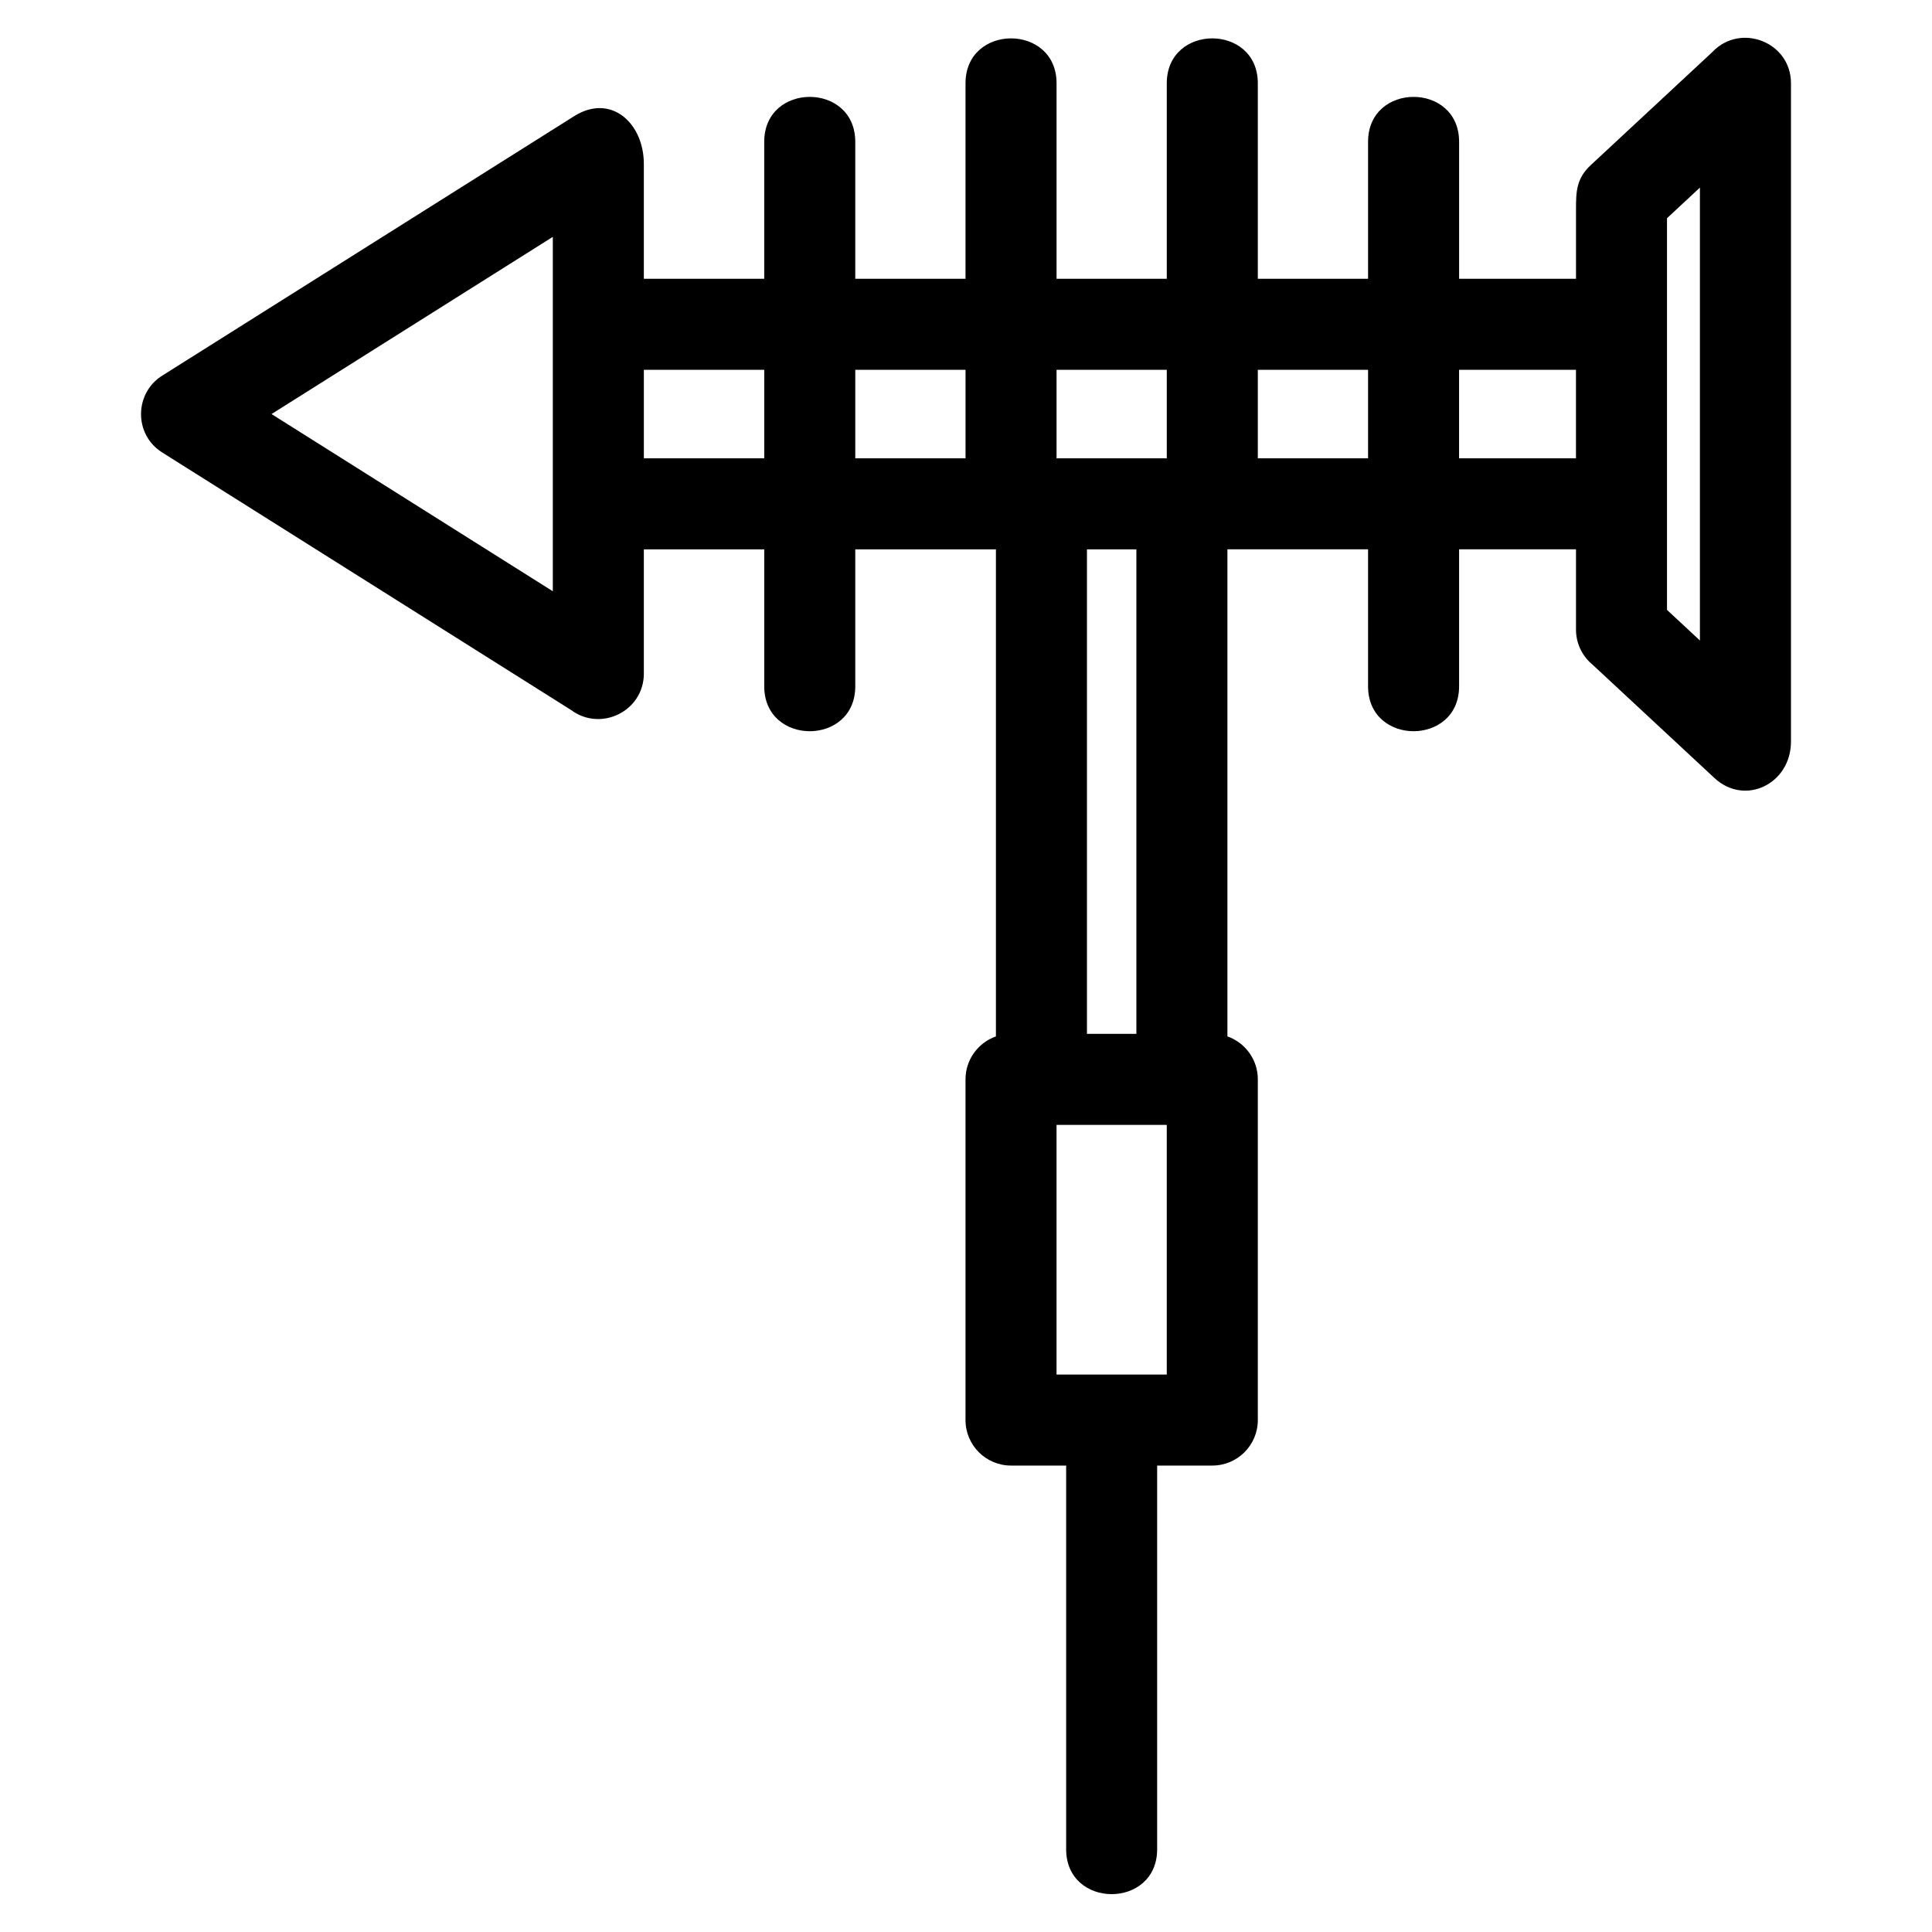
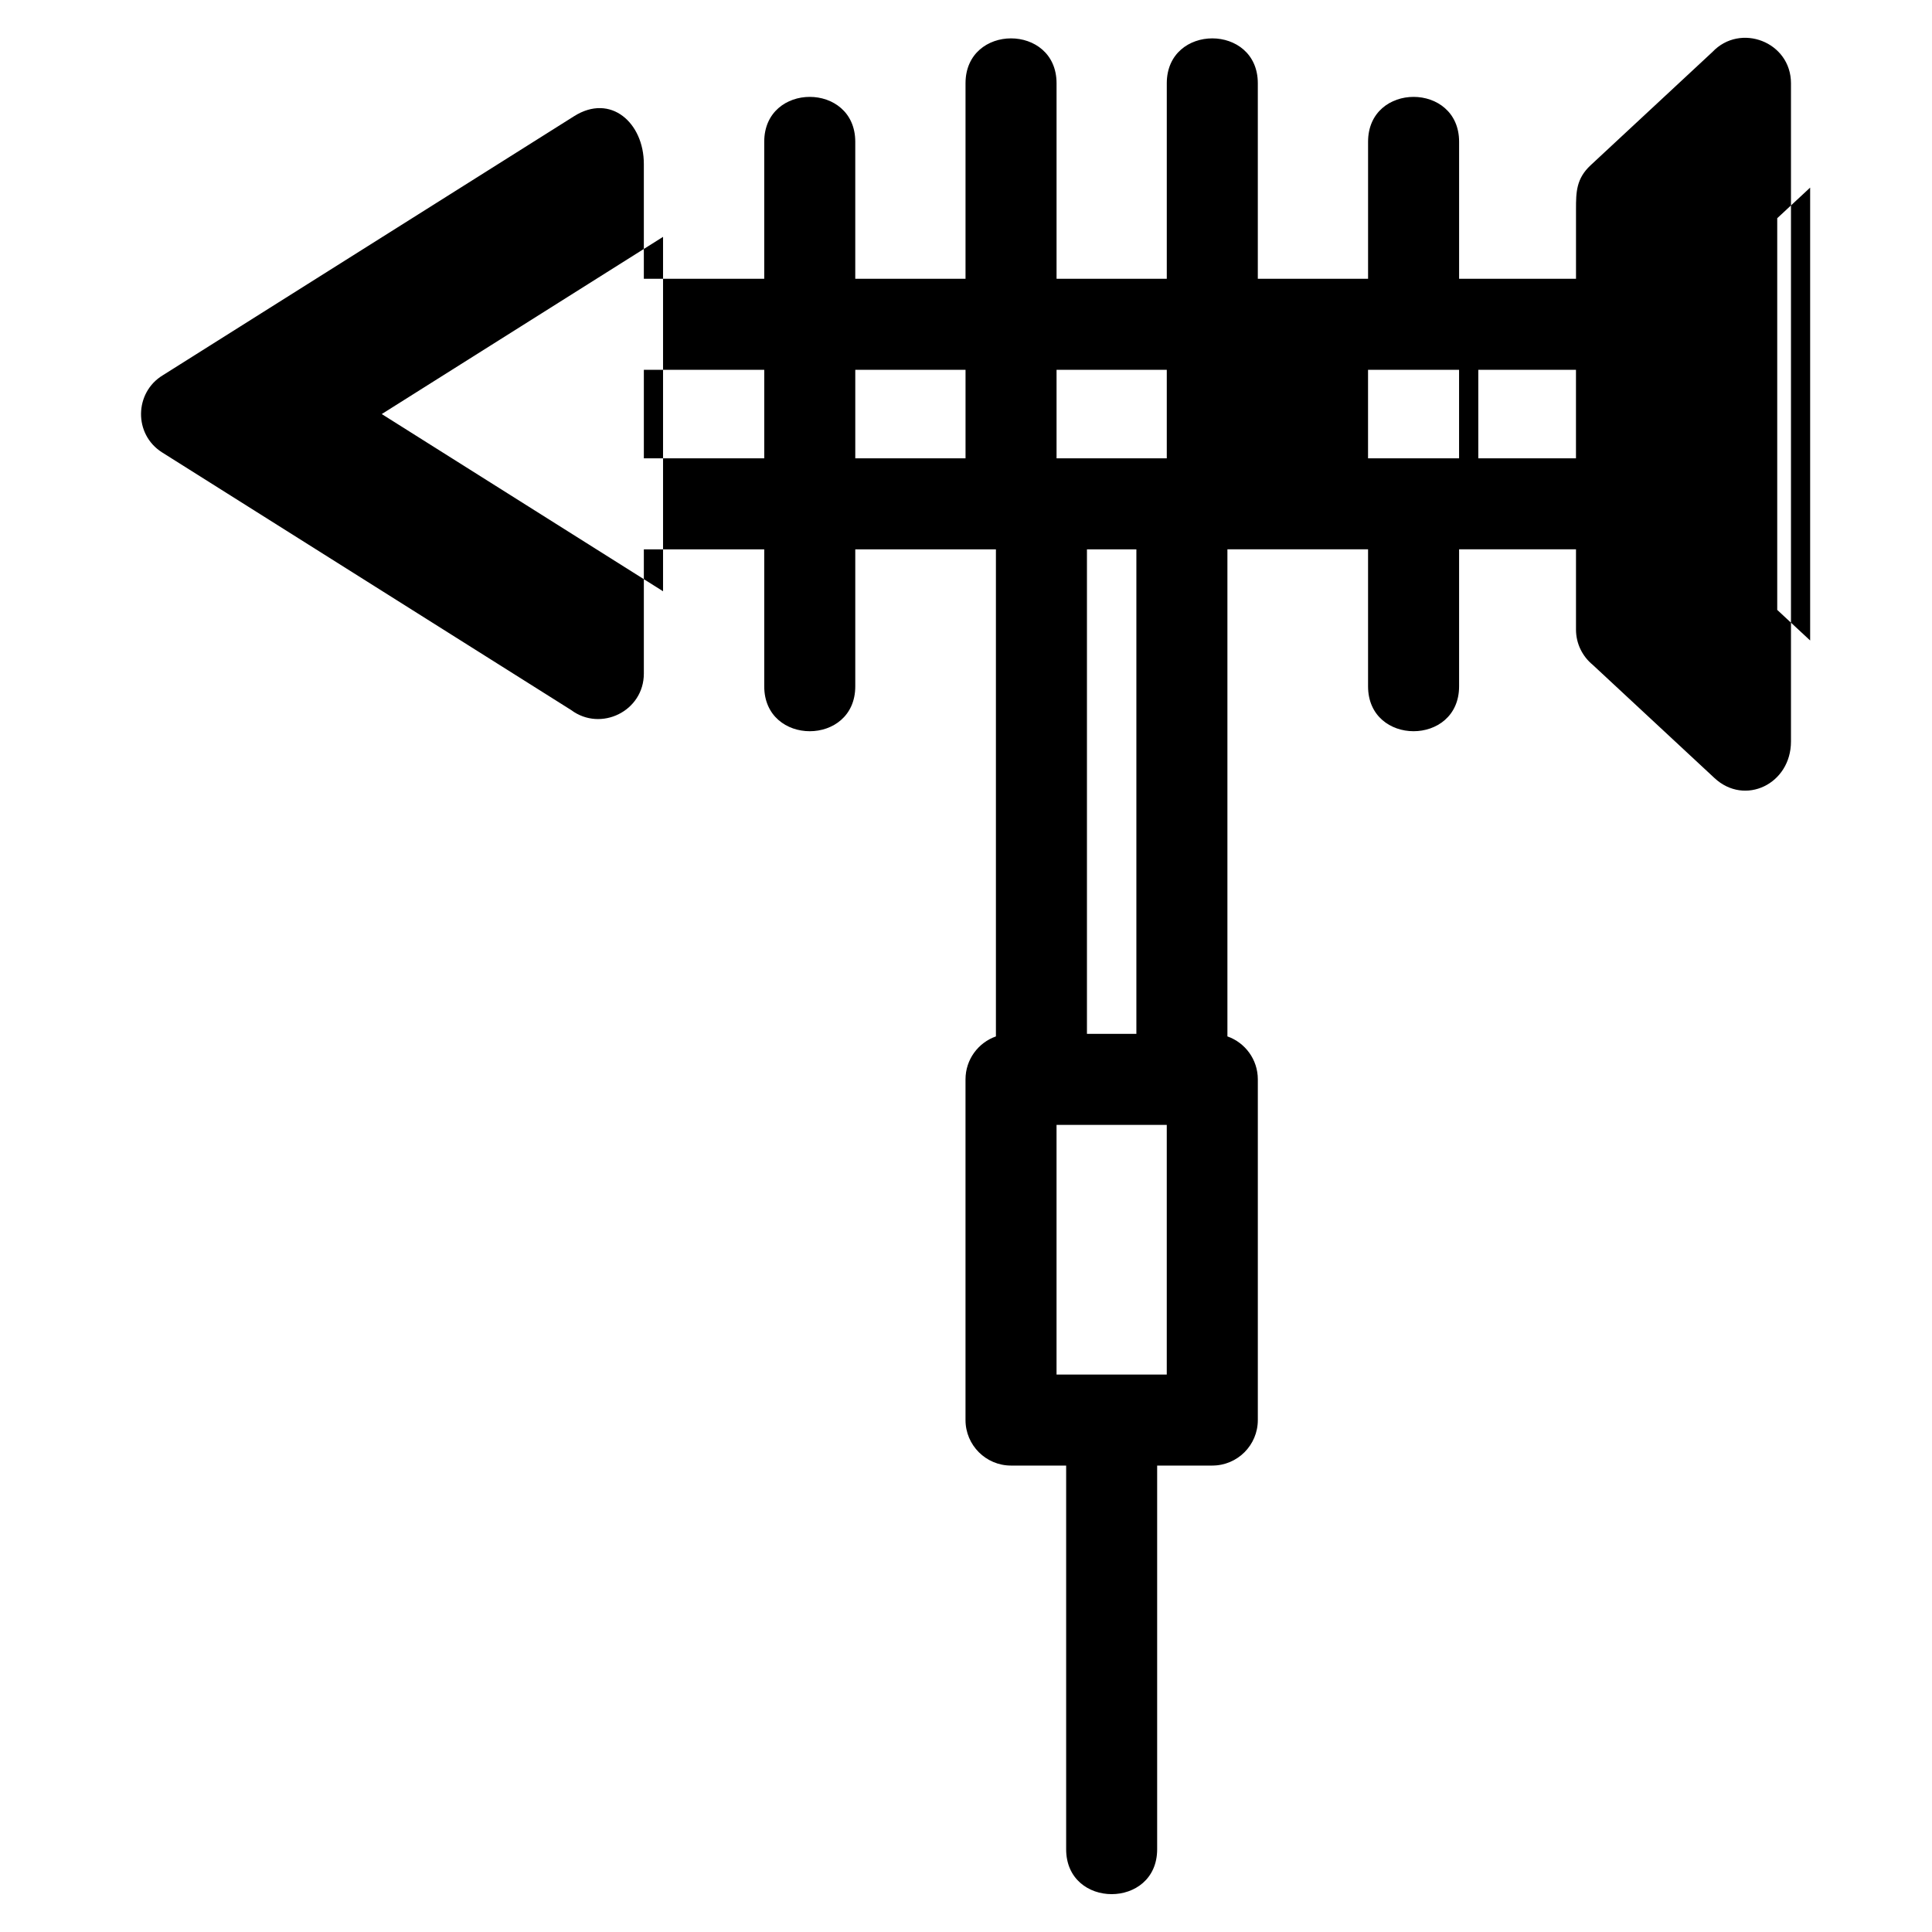
<svg xmlns="http://www.w3.org/2000/svg" fill="#000000" width="800px" height="800px" version="1.1" viewBox="144 144 512 512">
-   <path d="m561.65 242h-30.98v23.457h30.98zm-96.383 290.39h-14.609v101.68c0 15.863-24.117 15.863-24.117 0v-101.68h-14.609c-6.66 0-12.062-5.402-12.062-12.062v-90.289c0-5.254 3.367-9.73 8.059-11.379v-129.08h-37.273v36.305c0 15.863-24.125 15.863-24.125 0v-36.305h-31.906v32.918c0 10.004-11.438 15.508-19.258 9.676l-108.39-68.27c-7.621-4.801-7.371-15.895 0.172-20.457l109.01-68.664c9.711-6.117 18.465 1.793 18.465 12.656v30.438h31.906v-36.305c0-15.863 24.125-15.863 24.125 0v36.305h29.219v-51.805c0-15.871 24.125-15.871 24.125 0v51.805h29.211v-51.805c0-15.871 24.125-15.871 24.125 0v51.805h29.219v-36.305c0-15.863 24.125-15.863 24.125 0v36.305h30.98v-18.465c0-4.512 0.066-8.074 3.867-11.617l32.27-30.008c7.391-7.824 20.832-2.703 20.832 8.281v174.42c0 11.316-12.242 17.172-20.262 9.711l-32.266-30.004c-2.707-2.215-4.445-5.582-4.445-9.355v-21.262h-30.98v36.305c0 15.863-24.125 15.863-24.125 0v-36.305h-37.273v129.08c4.695 1.648 8.059 6.117 8.059 11.379v90.289c0 6.66-5.398 12.062-12.062 12.062zm-41.273-24.125h29.211v-66.164h-29.211zm8.059-90.289h13.098v-128.39h-13.098zm-85.52-152.52v-23.457h-31.906v23.457zm24.125-23.457v23.457h29.219v-23.457zm53.34 0v23.457h29.211v-23.457zm53.336 0v23.457h29.219v-23.457zm-186.83 58.691v-93.922l-74.547 46.961zm295.27-98.863v103.8l8.723 8.109v-120.02z" />
+   <path d="m561.65 242h-30.98v23.457h30.98zm-96.383 290.39h-14.609v101.68c0 15.863-24.117 15.863-24.117 0v-101.68h-14.609c-6.66 0-12.062-5.402-12.062-12.062v-90.289c0-5.254 3.367-9.73 8.059-11.379v-129.08h-37.273v36.305c0 15.863-24.125 15.863-24.125 0v-36.305h-31.906v32.918c0 10.004-11.438 15.508-19.258 9.676l-108.39-68.27c-7.621-4.801-7.371-15.895 0.172-20.457l109.01-68.664c9.711-6.117 18.465 1.793 18.465 12.656v30.438h31.906v-36.305c0-15.863 24.125-15.863 24.125 0v36.305h29.219v-51.805c0-15.871 24.125-15.871 24.125 0v51.805h29.211v-51.805c0-15.871 24.125-15.871 24.125 0v51.805h29.219v-36.305c0-15.863 24.125-15.863 24.125 0v36.305h30.98v-18.465c0-4.512 0.066-8.074 3.867-11.617l32.27-30.008c7.391-7.824 20.832-2.703 20.832 8.281v174.42c0 11.316-12.242 17.172-20.262 9.711l-32.266-30.004c-2.707-2.215-4.445-5.582-4.445-9.355v-21.262h-30.98v36.305c0 15.863-24.125 15.863-24.125 0v-36.305h-37.273v129.08c4.695 1.648 8.059 6.117 8.059 11.379v90.289c0 6.66-5.398 12.062-12.062 12.062zm-41.273-24.125h29.211v-66.164h-29.211zm8.059-90.289h13.098v-128.39h-13.098zm-85.52-152.52v-23.457h-31.906v23.457zm24.125-23.457v23.457h29.219v-23.457zm53.34 0v23.457h29.211v-23.457m53.336 0v23.457h29.219v-23.457zm-186.83 58.691v-93.922l-74.547 46.961zm295.27-98.863v103.8l8.723 8.109v-120.02z" />
</svg>